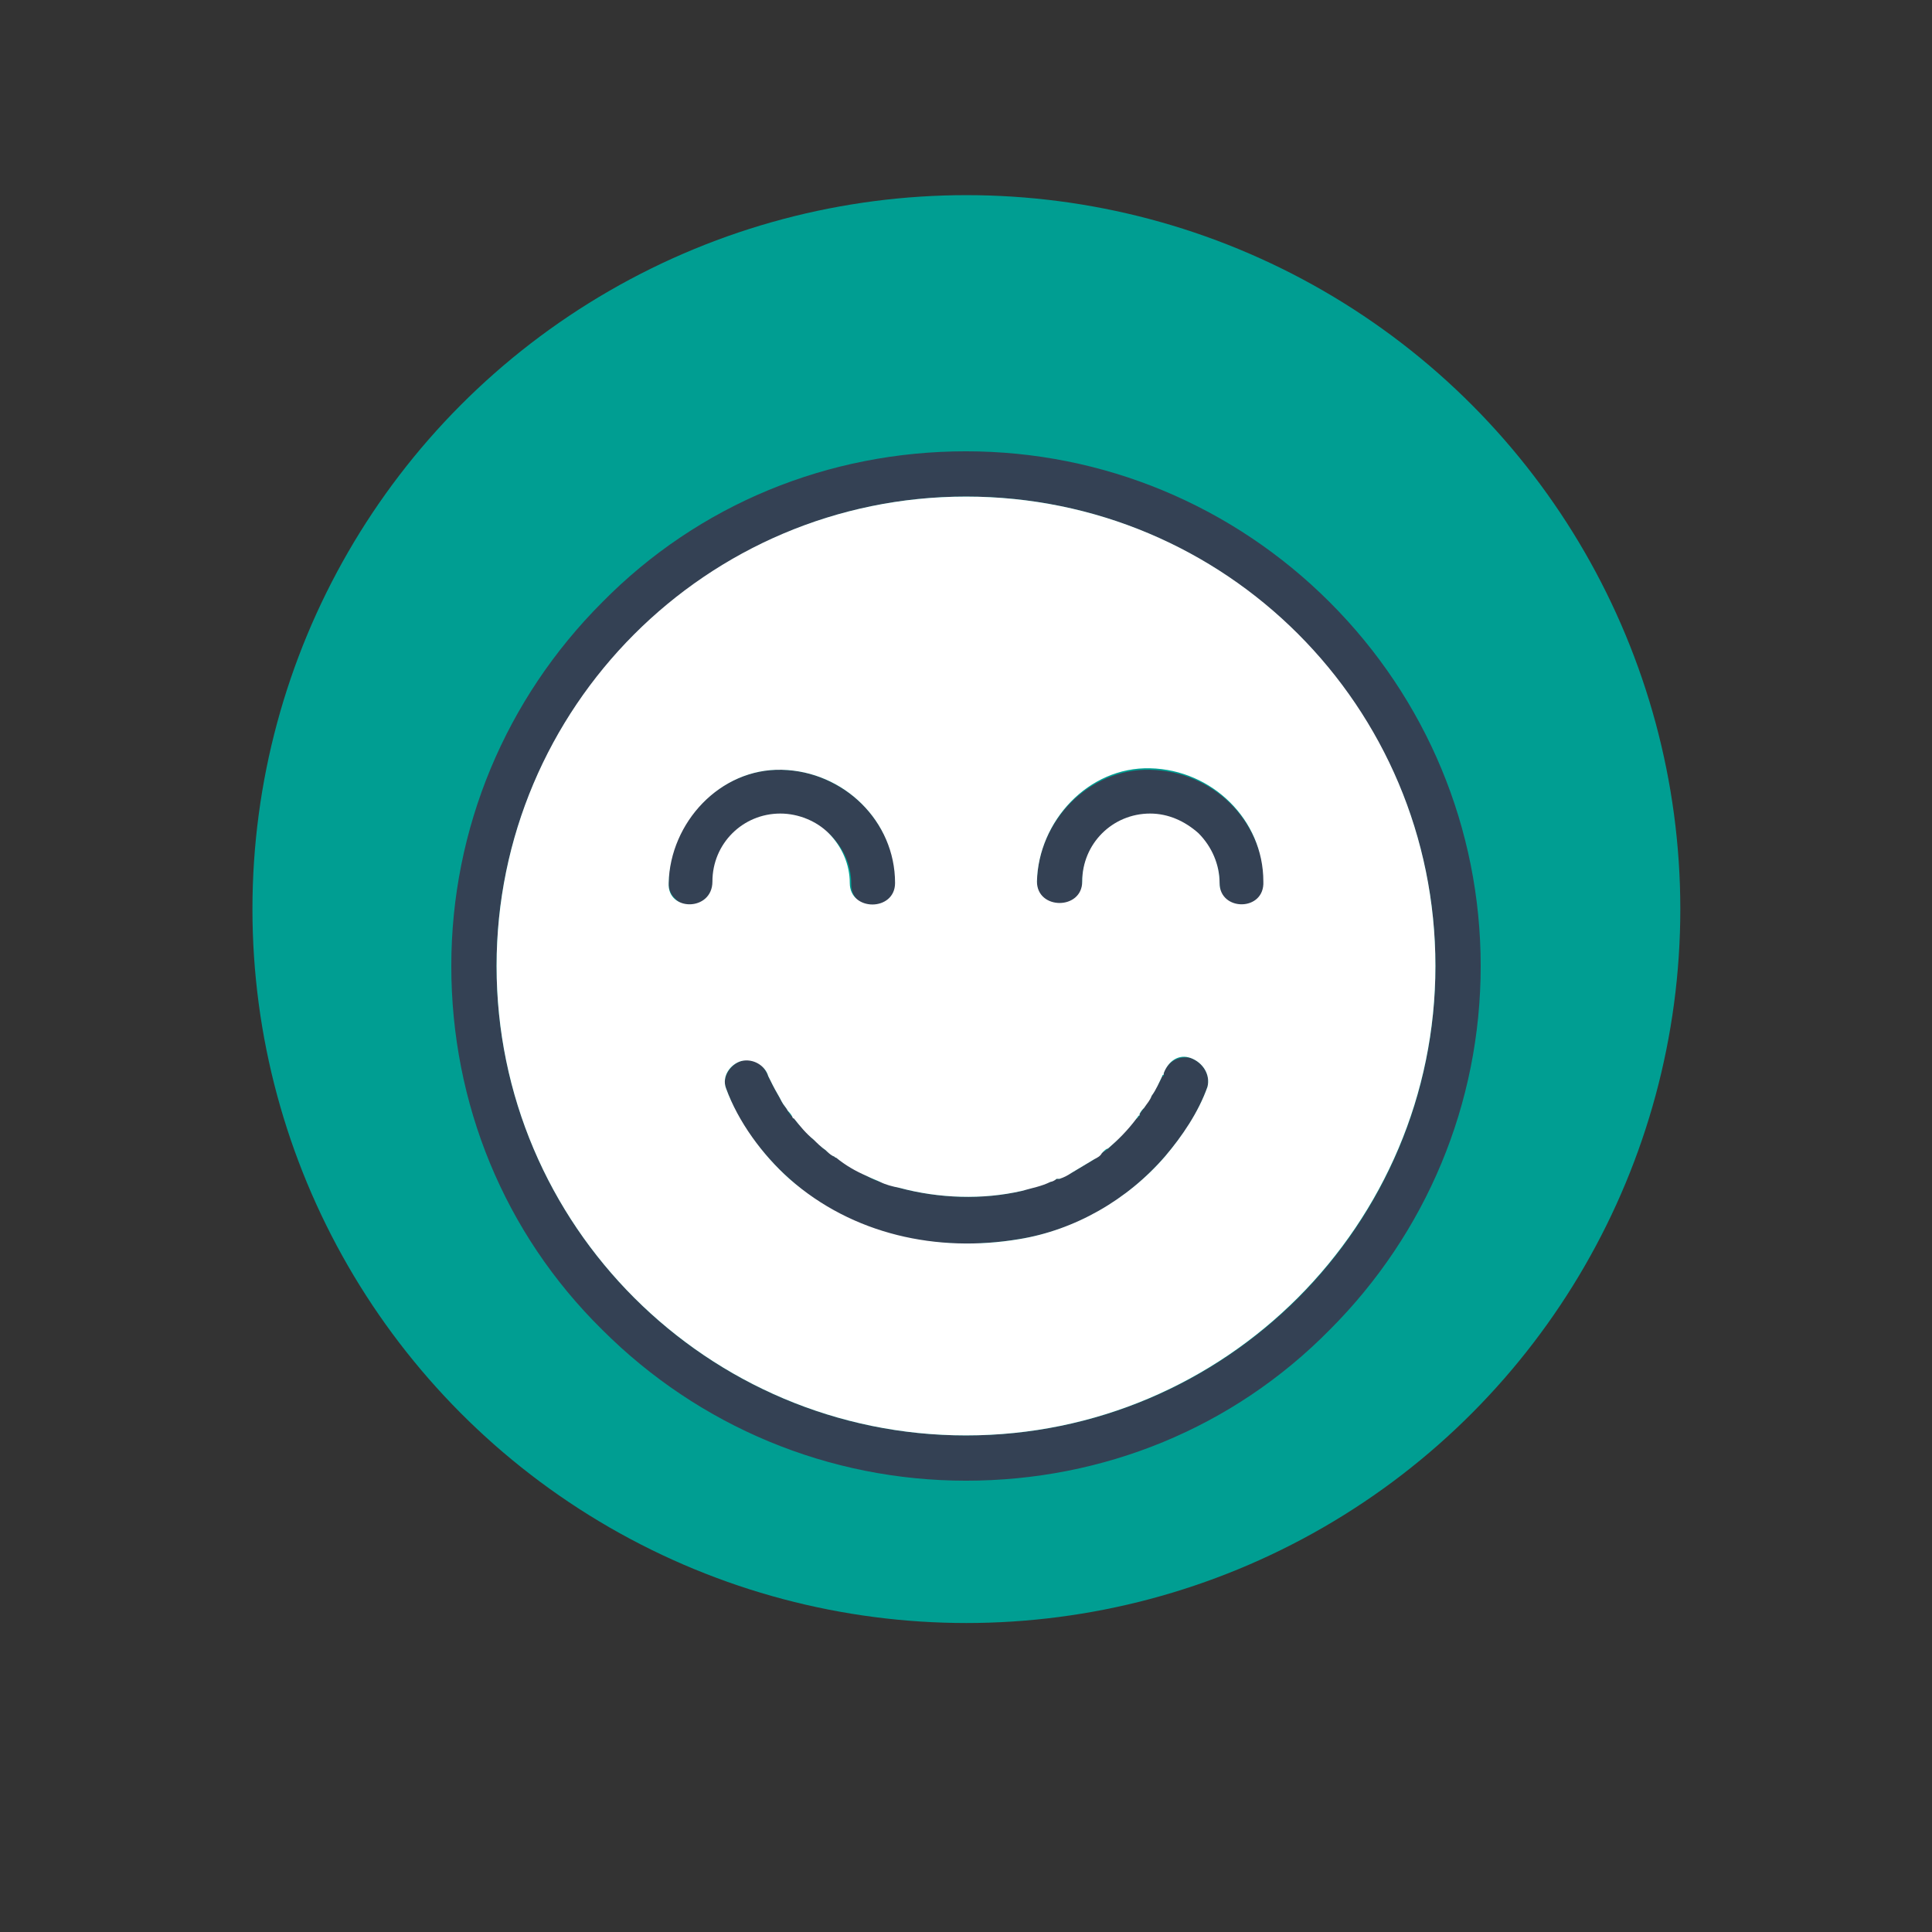
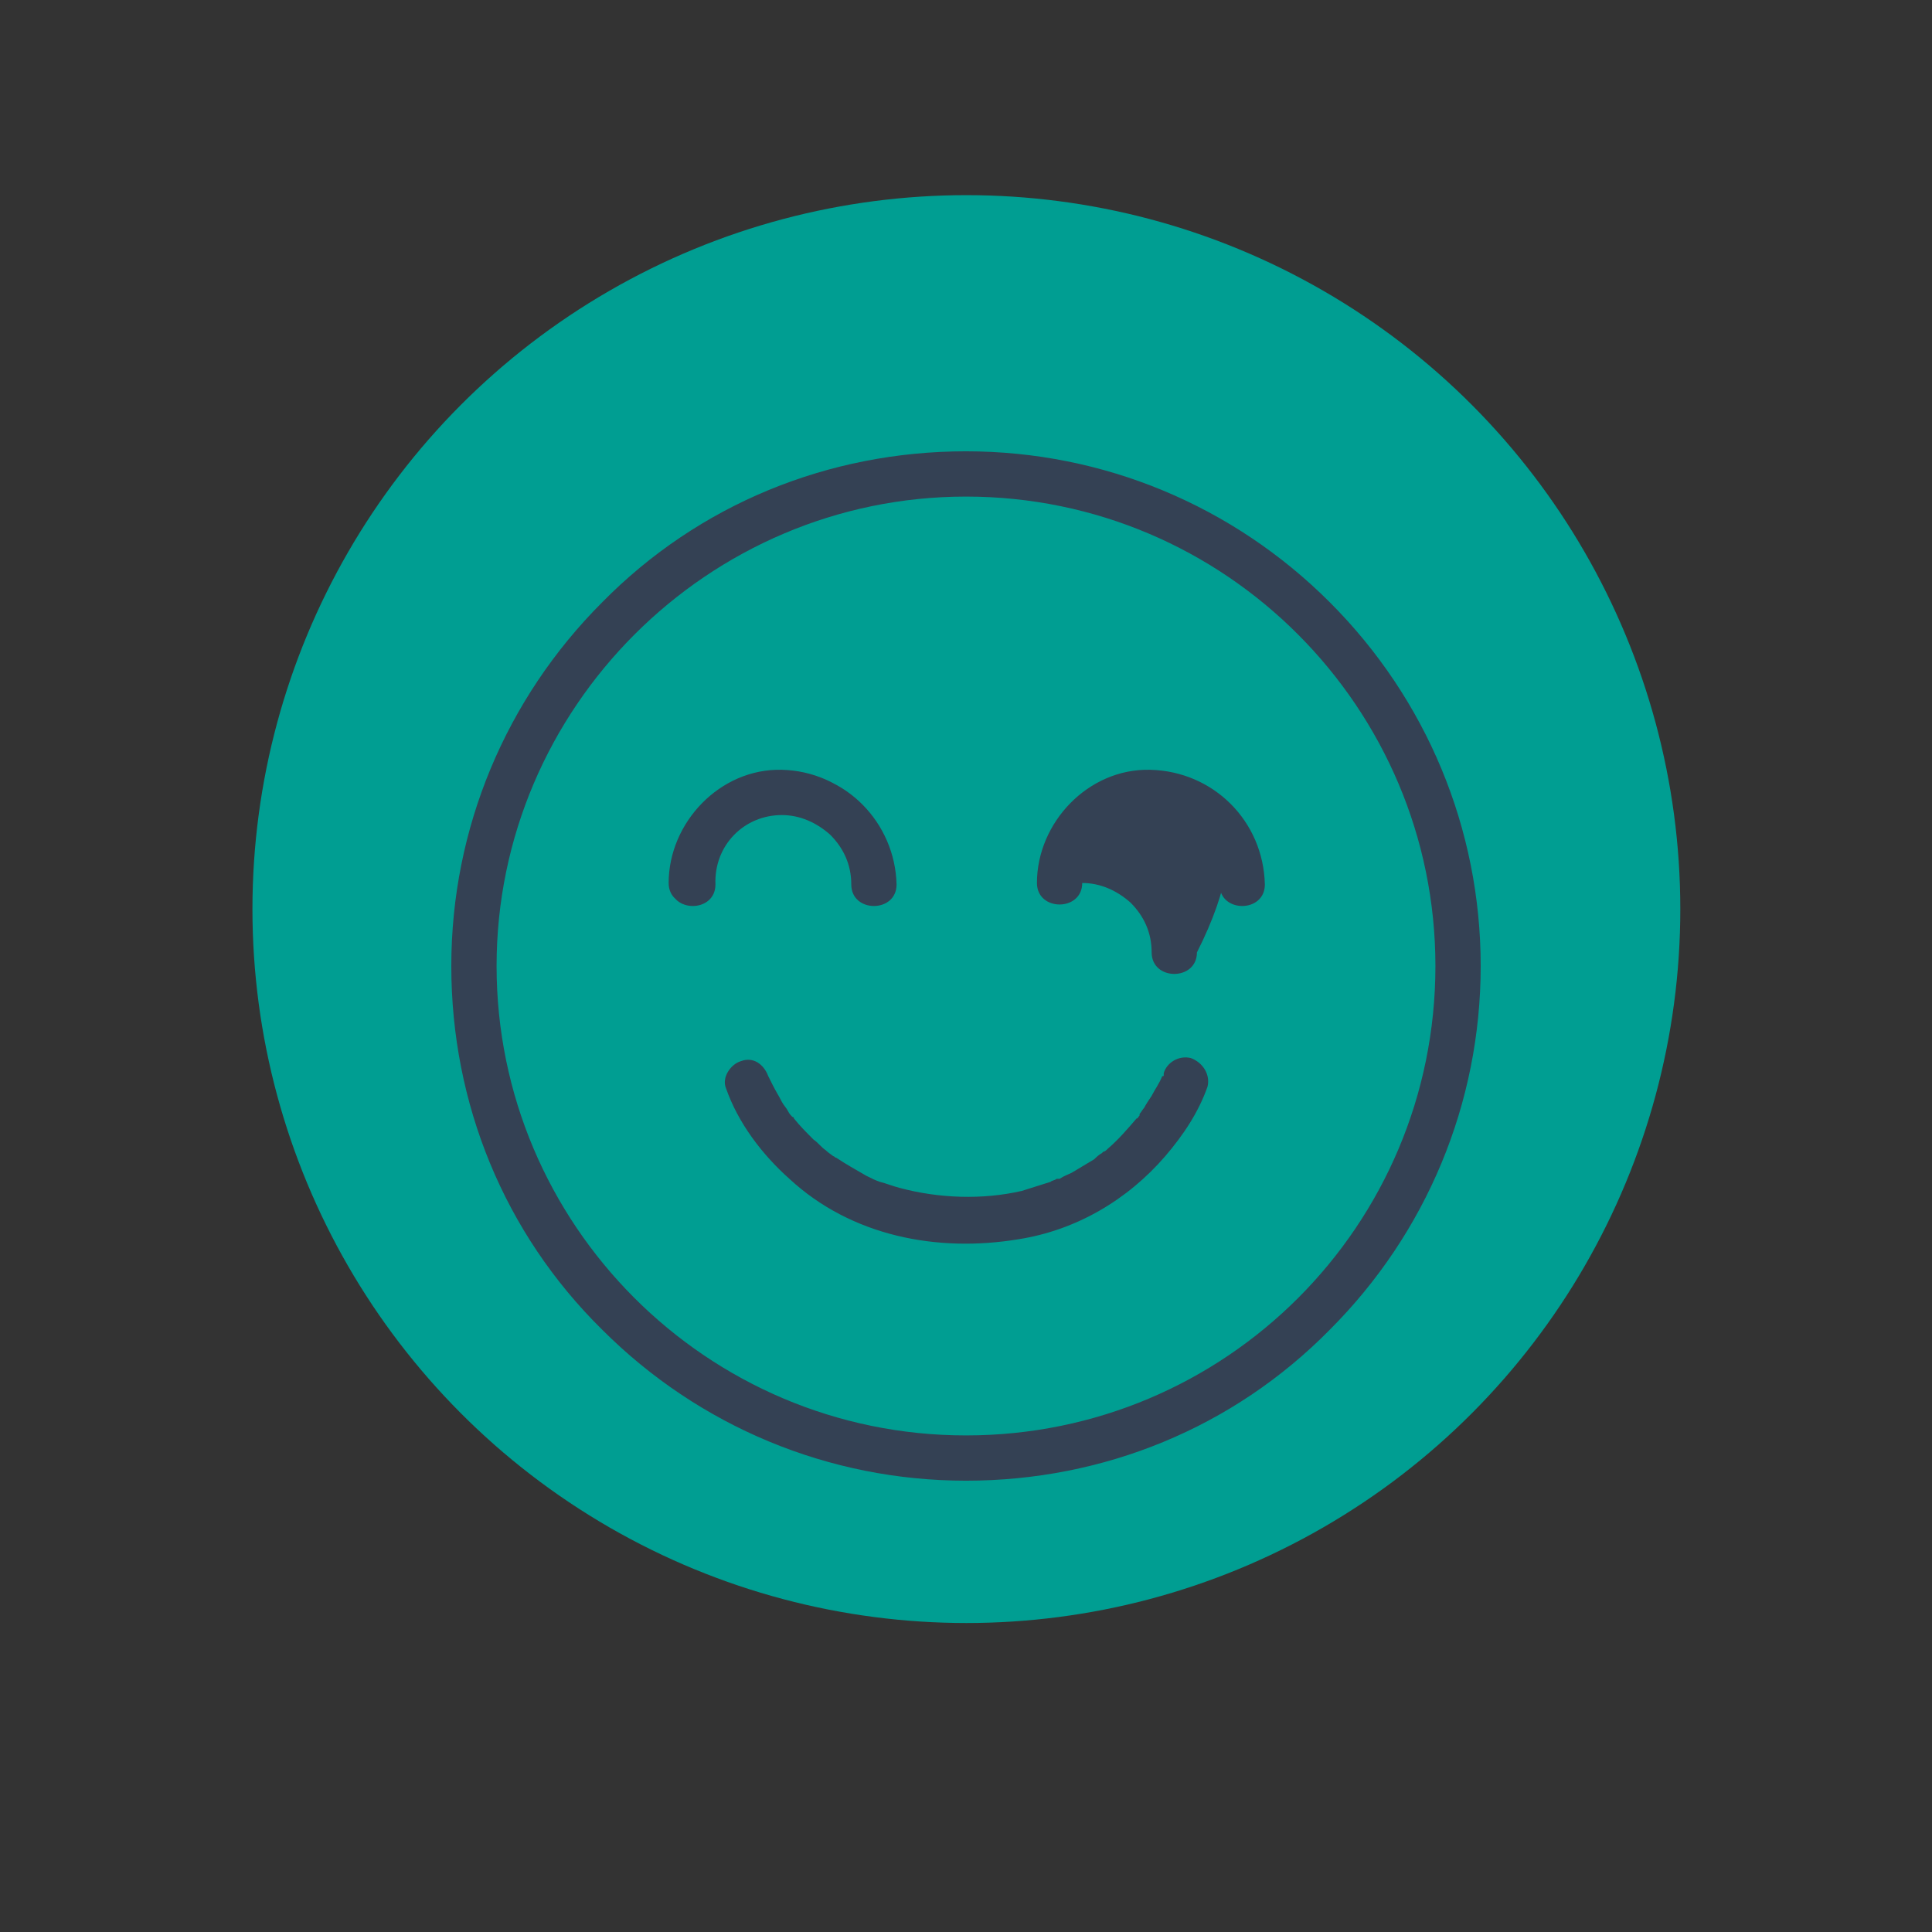
<svg xmlns="http://www.w3.org/2000/svg" version="1.1" id="Livello_1" x="0px" y="0px" viewBox="0 0 128 128" style="enable-background:new 0 0 128 128;" xml:space="preserve">
  <rect x="0" y="0" width="128" height="128" fill="#333333" stroke="none" />
  <style type="text/css">
	.st0{display:none;}
	.st1{display:inline;}
	.st2{fill:#AA89BE;}
	.st3{enable-background:new    ;}
	.st4{fill:#FFFFFF;}
	.st5{fill:#9375B2;}
	.st6{fill:url(#Tracciato_108_00000091726566035638348810000005393507409973814712_);}
	.st7{fill:#009E92;}
	.st8{fill:#344154;}
</style>
  <g id="Check_e_ol" class="st0">
    <g id="Livello_1_00000172439439328256345400000001825633735009330866_" class="st1">
      <circle id="Ellisse_59" class="st2" cx="56.7" cy="60.9" r="53.5" />
    </g>
    <g id="_x31_" class="st1">
      <g class="st3">
        <path class="st4" d="M65.8,95.5H53.2V47l-15,4.7V41.5l26.3-9.4h1.3V95.5z" />
      </g>
    </g>
    <g id="_x32_" class="st1">
      <g class="st3">
        <path class="st4" d="M78.9,90.3H35.5v-8.6L56,59.8c2.8-3.1,4.9-5.8,6.2-8.1c1.3-2.3,2-4.5,2-6.5c0-2.8-0.7-5-2.1-6.6     c-1.4-1.6-3.5-2.4-6.1-2.4c-2.8,0-5.1,1-6.7,2.9c-1.6,2-2.5,4.5-2.5,7.7H34.2c0-3.9,0.9-7.4,2.8-10.6c1.8-3.2,4.4-5.7,7.8-7.5     C48.2,26.9,52,26,56.3,26c6.5,0,11.6,1.6,15.2,4.7s5.4,7.6,5.4,13.3c0,3.1-0.8,6.3-2.4,9.6s-4.4,7-8.4,11.4L51.7,80.1H79     L78.9,90.3L78.9,90.3z" />
      </g>
    </g>
    <g id="_x33_" class="st1">
      <g class="st3">
        <path class="st4" d="M48.3,55H55c3.2,0,5.6-0.8,7.1-2.4c1.5-1.6,2.3-3.7,2.3-6.4c0-2.6-0.8-4.5-2.3-6c-1.5-1.4-3.6-2.1-6.3-2.1     c-2.4,0-4.4,0.7-6.1,2c-1.6,1.3-2.4,3-2.4,5.2H34.7c0-3.3,0.9-6.3,2.7-8.9s4.3-4.7,7.5-6.2S51.6,28,55.5,28     c6.7,0,12,1.6,15.8,4.8C75.1,36,77,40.4,77,46.1c0,2.9-0.9,5.6-2.7,8c-1.8,2.4-4.1,4.3-7,5.6c3.6,1.3,6.2,3.2,8,5.7     C77.1,68,78,71,78,74.5c0,5.6-2.1,10.1-6.2,13.5s-9.5,5.1-16.3,5.1c-6.3,0-11.5-1.7-15.5-5s-6-7.7-6-13.2h12.6     c0,2.4,0.9,4.3,2.7,5.8s4,2.3,6.6,2.3c3,0,5.3-0.8,7-2.4s2.5-3.7,2.5-6.3c0-6.3-3.5-9.5-10.4-9.5h-6.7C48.3,64.8,48.3,55,48.3,55     z" />
      </g>
    </g>
    <g id="_x34_" class="st1">
      <g class="st3">
        <path class="st4" d="M72.7,67.9h7.2V78h-7.2v13.7H60.1V78.1h-26l-0.6-7.9L60,28.4h12.7V67.9z M46.1,67.9h14V45.5L59.3,47     L46.1,67.9z" />
      </g>
    </g>
    <g id="Livello_6" class="st1">
      <g id="Raggruppa_52" transform="translate(0)">
        <ellipse id="Ellisse_5" class="st5" cx="56.7" cy="60.9" rx="37.9" ry="37.9" />
        <g id="Raggruppa_50">
-           <path id="Tracciato_107" class="st5" d="M56.7,114.4c-29.6,0-53.5-24-53.5-53.5s24-53.5,53.5-53.5c9.1,0,18.1,2.3,26,6.8      c1.9,1,2.5,3.4,1.5,5.2c-1,1.9-3.4,2.5-5.2,1.5l0,0C56.9,8.5,29,16.5,16.7,38.6s-4.4,50,17.7,62.3s50,4.4,62.3-17.7      c3.8-6.8,5.8-14.5,5.8-22.3c0-2.1,1.7-3.8,3.8-3.8c2.1,0,3.8,1.7,3.8,3.8C110.2,90.4,86.2,114.3,56.7,114.4z" />
-         </g>
+           </g>
        <linearGradient id="Tracciato_108_00000129163336919031428580000005492236413202662808_" gradientUnits="userSpaceOnUse" x1="-2010.312" y1="-88.382" x2="-2012.774" y2="-87.277" gradientTransform="matrix(17.365 0 0 22.356 35010.199 2035.176)">
          <stop offset="0" style="stop-color:#FFFFFF;stop-opacity:0" />
          <stop offset="0.122" style="stop-color:#E2DEE5;stop-opacity:0.18" />
          <stop offset="0.39" style="stop-color:#AAA0B3;stop-opacity:0.533" />
          <stop offset="0.635" style="stop-color:#81738F;stop-opacity:0.788" />
          <stop offset="0.846" style="stop-color:#685779;stop-opacity:0.945" />
          <stop offset="1" style="stop-color:#604E72" />
        </linearGradient>
-         <path id="Tracciato_108" style="fill:url(#Tracciato_108_00000129163336919031428580000005492236413202662808_);" d="M54,77.8     l16.2,18.4c0,0,33.7-11.5,21.5-51.9L54,77.8z" />
        <g id="Raggruppa_51" transform="translate(14.379 12.192)">
-           <path id="Tracciato_109" class="st4" d="M40.3,66.7L23.2,46.2c-1.5-1.9-1.2-4.6,0.7-6.1c1.8-1.4,4.4-1.2,5.9,0.5l11.3,13.6      l33.2-29.7c1.8-1.6,4.5-1.4,6.1,0.3c1.6,1.8,1.4,4.5-0.3,6.1L40.3,66.7z" />
-         </g>
+           </g>
      </g>
    </g>
  </g>
  <g>
    <g>
      <g id="Raggruppa_1279" transform="translate(-310 -2989.37)">
        <g id="Raggruppa_493" transform="translate(-561.375 84.299)">
          <ellipse id="Ellisse_76" class="st7" cx="935.4" cy="2965.3" rx="47.3" ry="47.3" />
        </g>
      </g>
    </g>
  </g>
  <g>
-     <path class="st8" d="M76.2,51c-4.1-0.1-7.5,3.5-7.5,7.5c0,1.9,3,1.9,3,0c0-2.5,2-4.5,4.5-4.5c1.2,0,2.3,0.5,3.2,1.3   c0.9,0.9,1.4,2,1.4,3.3c0,1.9,3,1.9,3,0C83.7,54.4,80.4,51.1,76.2,51z M51.8,51c-4.1-0.1-7.5,3.5-7.5,7.5c0,1.9,3,1.9,3,0   c0-2.5,2-4.5,4.5-4.5c1.2,0,2.3,0.5,3.2,1.3c0.9,0.9,1.4,2,1.4,3.3c0,1.9,3,1.9,3,0C59.2,54.4,55.9,51.1,51.8,51z M78.9,70.1   c-0.8-0.2-1.6,0.3-1.8,1c0,0,0,0,0,0.1s0,0.1-0.1,0.1c-0.2,0.5-0.5,0.9-0.7,1.3c-0.2,0.3-0.4,0.6-0.5,0.8c-0.1,0.1-0.2,0.3-0.3,0.4   c0,0,0,0,0,0.1c-0.1,0.1-0.1,0.2-0.2,0.2c-0.6,0.7-1.2,1.4-1.9,2c-0.1,0.1-0.2,0.2-0.3,0.2L73,76.4c-0.2,0.1-0.4,0.3-0.5,0.4   c-0.5,0.3-1,0.6-1.5,0.9c-0.2,0.1-0.5,0.2-0.8,0.4h-0.1H70c-0.1,0.1-0.3,0.1-0.4,0.2c-0.6,0.2-1.3,0.4-1.9,0.6   c-2.6,0.6-5.5,0.5-8.1-0.2c-0.4-0.1-0.9-0.3-1.3-0.4c-0.3-0.1-0.5-0.2-0.9-0.4c-0.7-0.4-1.4-0.8-2-1.2c-0.1,0-0.1-0.1-0.2-0.1l0,0   c-0.1-0.1-0.3-0.2-0.5-0.4c-0.3-0.2-0.5-0.5-0.8-0.7c-0.5-0.5-0.9-0.9-1.3-1.4c0,0,0-0.1-0.1-0.1c-0.1-0.1-0.2-0.2-0.3-0.4   c-0.1-0.2-0.3-0.4-0.4-0.6c-0.2-0.4-0.4-0.7-0.6-1.1c-0.1-0.2-0.2-0.4-0.3-0.6l0,0l0,0c-0.3-0.8-1-1.3-1.8-1   c-0.7,0.2-1.3,1.1-1,1.8c0.8,2.3,2.4,4.4,4.2,6c4.1,3.8,9.8,4.9,15.2,4c3.8-0.6,7.2-2.6,9.7-5.5c1.2-1.4,2.2-2.9,2.8-4.6   C80.2,71.2,79.7,70.4,78.9,70.1z M76.2,51c-4.1-0.1-7.5,3.5-7.5,7.5c0,1.9,3,1.9,3,0c0-2.5,2-4.5,4.5-4.5c1.2,0,2.3,0.5,3.2,1.3   c0.9,0.9,1.4,2,1.4,3.3c0,1.9,3,1.9,3,0C83.7,54.4,80.4,51.1,76.2,51z M78.9,70.1c-0.8-0.2-1.6,0.3-1.8,1c0,0,0,0,0,0.1   s0,0.1-0.1,0.1c-0.2,0.5-0.5,0.9-0.7,1.3c-0.2,0.3-0.4,0.6-0.5,0.8c-0.1,0.1-0.2,0.3-0.3,0.4c0,0,0,0,0,0.1   c-0.1,0.1-0.1,0.2-0.2,0.2c-0.6,0.7-1.2,1.4-1.9,2c-0.1,0.1-0.2,0.2-0.3,0.2L73,76.4c-0.2,0.1-0.4,0.3-0.5,0.4   c-0.5,0.3-1,0.6-1.5,0.9c-0.2,0.1-0.5,0.2-0.8,0.4h-0.1H70c-0.1,0.1-0.3,0.1-0.4,0.2c-0.6,0.2-1.3,0.4-1.9,0.6   c-2.6,0.6-5.5,0.5-8.1-0.2c-0.4-0.1-0.9-0.3-1.3-0.4c-0.3-0.1-0.5-0.2-0.9-0.4c-0.7-0.4-1.4-0.8-2-1.2c-0.1,0-0.1-0.1-0.2-0.1l0,0   c-0.1-0.1-0.3-0.2-0.5-0.4c-0.3-0.2-0.5-0.5-0.8-0.7c-0.5-0.5-0.9-0.9-1.3-1.4c0,0,0-0.1-0.1-0.1c-0.1-0.1-0.2-0.2-0.3-0.4   c-0.1-0.2-0.3-0.4-0.4-0.6c-0.2-0.4-0.4-0.7-0.6-1.1c-0.1-0.2-0.2-0.4-0.3-0.6l0,0l0,0c-0.3-0.8-1-1.3-1.8-1   c-0.7,0.2-1.3,1.1-1,1.8c0.8,2.3,2.4,4.4,4.2,6c4.1,3.8,9.8,4.9,15.2,4c3.8-0.6,7.2-2.6,9.7-5.5c1.2-1.4,2.2-2.9,2.8-4.6   C80.2,71.2,79.7,70.4,78.9,70.1z M51.8,51c-4.1-0.1-7.5,3.5-7.5,7.5c0,1.9,3,1.9,3,0c0-2.5,2-4.5,4.5-4.5c1.2,0,2.3,0.5,3.2,1.3   c0.9,0.9,1.4,2,1.4,3.3c0,1.9,3,1.9,3,0C59.2,54.4,55.9,51.1,51.8,51z M51.8,51c-4.1-0.1-7.5,3.5-7.5,7.5c0,1.9,3,1.9,3,0   c0-2.5,2-4.5,4.5-4.5c1.2,0,2.3,0.5,3.2,1.3c0.9,0.9,1.4,2,1.4,3.3c0,1.9,3,1.9,3,0C59.2,54.4,55.9,51.1,51.8,51z M78.9,70.1   c-0.8-0.2-1.6,0.3-1.8,1c0,0,0,0,0,0.1s0,0.1-0.1,0.1c-0.2,0.5-0.5,0.9-0.7,1.3c-0.2,0.3-0.4,0.6-0.5,0.8c-0.1,0.1-0.2,0.3-0.3,0.4   c0,0,0,0,0,0.1c-0.1,0.1-0.1,0.2-0.2,0.2c-0.6,0.7-1.2,1.4-1.9,2c-0.1,0.1-0.2,0.2-0.3,0.2L73,76.4c-0.2,0.1-0.4,0.3-0.5,0.4   c-0.5,0.3-1,0.6-1.5,0.9c-0.2,0.1-0.5,0.2-0.8,0.4h-0.1H70c-0.1,0.1-0.3,0.1-0.4,0.2c-0.6,0.2-1.3,0.4-1.9,0.6   c-2.6,0.6-5.5,0.5-8.1-0.2c-0.4-0.1-0.9-0.3-1.3-0.4c-0.3-0.1-0.5-0.2-0.9-0.4c-0.7-0.4-1.4-0.8-2-1.2c-0.1,0-0.1-0.1-0.2-0.1l0,0   c-0.1-0.1-0.3-0.2-0.5-0.4c-0.3-0.2-0.5-0.5-0.8-0.7c-0.5-0.5-0.9-0.9-1.3-1.4c0,0,0-0.1-0.1-0.1c-0.1-0.1-0.2-0.2-0.3-0.4   c-0.1-0.2-0.3-0.4-0.4-0.6c-0.2-0.4-0.4-0.7-0.6-1.1c-0.1-0.2-0.2-0.4-0.3-0.6l0,0l0,0c-0.3-0.8-1-1.3-1.8-1   c-0.7,0.2-1.3,1.1-1,1.8c0.8,2.3,2.4,4.4,4.2,6c4.1,3.8,9.8,4.9,15.2,4c3.8-0.6,7.2-2.6,9.7-5.5c1.2-1.4,2.2-2.9,2.8-4.6   C80.2,71.2,79.7,70.4,78.9,70.1z M76.2,51c-4.1-0.1-7.5,3.5-7.5,7.5c0,1.9,3,1.9,3,0c0-2.5,2-4.5,4.5-4.5c1.2,0,2.3,0.5,3.2,1.3   c0.9,0.9,1.4,2,1.4,3.3c0,1.9,3,1.9,3,0C83.7,54.4,80.4,51.1,76.2,51z M76.2,51c-4.1-0.1-7.5,3.5-7.5,7.5c0,1.9,3,1.9,3,0   c0-2.5,2-4.5,4.5-4.5c1.2,0,2.3,0.5,3.2,1.3c0.9,0.9,1.4,2,1.4,3.3c0,1.9,3,1.9,3,0C83.7,54.4,80.4,51.1,76.2,51z M78.9,70.1   c-0.8-0.2-1.6,0.3-1.8,1c0,0,0,0,0,0.1s0,0.1-0.1,0.1c-0.2,0.5-0.5,0.9-0.7,1.3c-0.2,0.3-0.4,0.6-0.5,0.8c-0.1,0.1-0.2,0.3-0.3,0.4   c0,0,0,0,0,0.1c-0.1,0.1-0.1,0.2-0.2,0.2c-0.6,0.7-1.2,1.4-1.9,2c-0.1,0.1-0.2,0.2-0.3,0.2L73,76.4c-0.2,0.1-0.4,0.3-0.5,0.4   c-0.5,0.3-1,0.6-1.5,0.9c-0.2,0.1-0.5,0.2-0.8,0.4h-0.1H70c-0.1,0.1-0.3,0.1-0.4,0.2c-0.6,0.2-1.3,0.4-1.9,0.6   c-2.6,0.6-5.5,0.5-8.1-0.2c-0.4-0.1-0.9-0.3-1.3-0.4c-0.3-0.1-0.5-0.2-0.9-0.4c-0.7-0.4-1.4-0.8-2-1.2c-0.1,0-0.1-0.1-0.2-0.1l0,0   c-0.1-0.1-0.3-0.2-0.5-0.4c-0.3-0.2-0.5-0.5-0.8-0.7c-0.5-0.5-0.9-0.9-1.3-1.4c0,0,0-0.1-0.1-0.1c-0.1-0.1-0.2-0.2-0.3-0.4   c-0.1-0.2-0.3-0.4-0.4-0.6c-0.2-0.4-0.4-0.7-0.6-1.1c-0.1-0.2-0.2-0.4-0.3-0.6l0,0l0,0c-0.3-0.8-1-1.3-1.8-1   c-0.7,0.2-1.3,1.1-1,1.8c0.8,2.3,2.4,4.4,4.2,6c4.1,3.8,9.8,4.9,15.2,4c3.8-0.6,7.2-2.6,9.7-5.5c1.2-1.4,2.2-2.9,2.8-4.6   C80.2,71.2,79.7,70.4,78.9,70.1z M51.8,54c1.2,0,2.3,0.5,3.2,1.3c0.9,0.9,1.4,2,1.4,3.3c0,1.9,3,1.9,3,0c-0.1-4.1-3.4-7.5-7.5-7.5   c-4.1-0.1-7.5,3.5-7.5,7.5c0,1.9,3,1.9,3,0C47.3,56,49.3,54,51.8,54z M88.1,39.9c-6.4-6.4-15-10-24.1-10s-17.7,3.5-24.1,10   c-6.4,6.4-10,15-10,24.1s3.5,17.7,10,24.1c6.4,6.4,15,10,24.1,10s17.7-3.5,24.1-10c6.4-6.4,10-15,10-24.1S94.5,46.3,88.1,39.9z    M64,95.1c-17.2,0-31.1-14-31.1-31.1s14-31.1,31.1-31.1c17.2,0,31.1,14,31.1,31.1C95.1,81.2,81.2,95.1,64,95.1z M76.2,51   c-4.1-0.1-7.5,3.5-7.5,7.5c0,1.9,3,1.9,3,0c0-2.5,2-4.5,4.5-4.5c1.2,0,2.3,0.5,3.2,1.3c0.9,0.9,1.4,2,1.4,3.3c0,1.9,3,1.9,3,0   C83.7,54.4,80.4,51.1,76.2,51z M78.9,70.1c-0.8-0.2-1.6,0.3-1.8,1c0,0,0,0,0,0.1s0,0.1-0.1,0.1c-0.2,0.5-0.5,0.9-0.7,1.3   c-0.2,0.3-0.4,0.6-0.5,0.8c-0.1,0.1-0.2,0.3-0.3,0.4c0,0,0,0,0,0.1c-0.1,0.1-0.1,0.2-0.2,0.2c-0.6,0.7-1.2,1.4-1.9,2   c-0.1,0.1-0.2,0.2-0.3,0.2L73,76.4c-0.2,0.1-0.4,0.3-0.5,0.4c-0.5,0.3-1,0.6-1.5,0.9c-0.2,0.1-0.5,0.2-0.8,0.4h-0.1H70   c-0.1,0.1-0.3,0.1-0.4,0.2c-0.6,0.2-1.3,0.4-1.9,0.6c-2.6,0.6-5.5,0.5-8.1-0.2c-0.4-0.1-0.9-0.3-1.3-0.4c-0.3-0.1-0.5-0.2-0.9-0.4   c-0.7-0.4-1.4-0.8-2-1.2c-0.1,0-0.1-0.1-0.2-0.1l0,0c-0.1-0.1-0.3-0.2-0.5-0.4c-0.3-0.2-0.5-0.5-0.8-0.7c-0.5-0.5-0.9-0.9-1.3-1.4   c0,0,0-0.1-0.1-0.1c-0.1-0.1-0.2-0.2-0.3-0.4c-0.1-0.2-0.3-0.4-0.4-0.6c-0.2-0.4-0.4-0.7-0.6-1.1c-0.1-0.2-0.2-0.4-0.3-0.6l0,0l0,0   c-0.3-0.8-1-1.3-1.8-1c-0.7,0.2-1.3,1.1-1,1.8c0.8,2.3,2.4,4.4,4.2,6c4.1,3.8,9.8,4.9,15.2,4c3.8-0.6,7.2-2.6,9.7-5.5   c1.2-1.4,2.2-2.9,2.8-4.6C80.2,71.2,79.7,70.4,78.9,70.1z M51.8,54c1.2,0,2.3,0.5,3.2,1.3c0.9,0.9,1.4,2,1.4,3.3c0,1.9,3,1.9,3,0   c-0.1-4.1-3.4-7.5-7.5-7.5c-4.1-0.1-7.5,3.5-7.5,7.5c0,1.9,3,1.9,3,0C47.3,56,49.3,54,51.8,54z M51.8,51c-4.1-0.1-7.5,3.5-7.5,7.5   c0,1.9,3,1.9,3,0c0-2.5,2-4.5,4.5-4.5c1.2,0,2.3,0.5,3.2,1.3c0.9,0.9,1.4,2,1.4,3.3c0,1.9,3,1.9,3,0C59.2,54.4,55.9,51.1,51.8,51z    M78.9,70.1c-0.8-0.2-1.6,0.3-1.8,1c0,0,0,0,0,0.1s0,0.1-0.1,0.1c-0.2,0.5-0.5,0.9-0.7,1.3c-0.2,0.3-0.4,0.6-0.5,0.8   c-0.1,0.1-0.2,0.3-0.3,0.4c0,0,0,0,0,0.1c-0.1,0.1-0.1,0.2-0.2,0.2c-0.6,0.7-1.2,1.4-1.9,2c-0.1,0.1-0.2,0.2-0.3,0.2L73,76.4   c-0.2,0.1-0.4,0.3-0.5,0.4c-0.5,0.3-1,0.6-1.5,0.9c-0.2,0.1-0.5,0.2-0.8,0.4h-0.1H70c-0.1,0.1-0.3,0.1-0.4,0.2   c-0.6,0.2-1.3,0.4-1.9,0.6c-2.6,0.6-5.5,0.5-8.1-0.2c-0.4-0.1-0.9-0.3-1.3-0.4c-0.3-0.1-0.5-0.2-0.9-0.4c-0.7-0.4-1.4-0.8-2-1.2   c-0.1,0-0.1-0.1-0.2-0.1l0,0c-0.1-0.1-0.3-0.2-0.5-0.4c-0.3-0.2-0.5-0.5-0.8-0.7c-0.5-0.5-0.9-0.9-1.3-1.4c0,0,0-0.1-0.1-0.1   c-0.1-0.1-0.2-0.2-0.3-0.4c-0.1-0.2-0.3-0.4-0.4-0.6c-0.2-0.4-0.4-0.7-0.6-1.1c-0.1-0.2-0.2-0.4-0.3-0.6l0,0l0,0   c-0.3-0.8-1-1.3-1.8-1c-0.7,0.2-1.3,1.1-1,1.8c0.8,2.3,2.4,4.4,4.2,6c4.1,3.8,9.8,4.9,15.2,4c3.8-0.6,7.2-2.6,9.7-5.5   c1.2-1.4,2.2-2.9,2.8-4.6C80.2,71.2,79.7,70.4,78.9,70.1z M76.2,51c-4.1-0.1-7.5,3.5-7.5,7.5c0,1.9,3,1.9,3,0c0-2.5,2-4.5,4.5-4.5   c1.2,0,2.3,0.5,3.2,1.3c0.9,0.9,1.4,2,1.4,3.3c0,1.9,3,1.9,3,0C83.7,54.4,80.4,51.1,76.2,51z M76.2,51c-4.1-0.1-7.5,3.5-7.5,7.5   c0,1.9,3,1.9,3,0c0-2.5,2-4.5,4.5-4.5c1.2,0,2.3,0.5,3.2,1.3c0.9,0.9,1.4,2,1.4,3.3c0,1.9,3,1.9,3,0C83.7,54.4,80.4,51.1,76.2,51z    M78.9,70.1c-0.8-0.2-1.6,0.3-1.8,1c0,0,0,0,0,0.1s0,0.1-0.1,0.1c-0.2,0.5-0.5,0.9-0.7,1.3c-0.2,0.3-0.4,0.6-0.5,0.8   c-0.1,0.1-0.2,0.3-0.3,0.4c0,0,0,0,0,0.1c-0.1,0.1-0.1,0.2-0.2,0.2c-0.6,0.7-1.2,1.4-1.9,2c-0.1,0.1-0.2,0.2-0.3,0.2L73,76.4   c-0.2,0.1-0.4,0.3-0.5,0.4c-0.5,0.3-1,0.6-1.5,0.9c-0.2,0.1-0.5,0.2-0.8,0.4h-0.1H70c-0.1,0.1-0.3,0.1-0.4,0.2   c-0.6,0.2-1.3,0.4-1.9,0.6c-2.6,0.6-5.5,0.5-8.1-0.2c-0.4-0.1-0.9-0.3-1.3-0.4c-0.3-0.1-0.5-0.2-0.9-0.4c-0.7-0.4-1.4-0.8-2-1.2   c-0.1,0-0.1-0.1-0.2-0.1l0,0c-0.1-0.1-0.3-0.2-0.5-0.4c-0.3-0.2-0.5-0.5-0.8-0.7c-0.5-0.5-0.9-0.9-1.3-1.4c0,0,0-0.1-0.1-0.1   c-0.1-0.1-0.2-0.2-0.3-0.4c-0.1-0.2-0.3-0.4-0.4-0.6c-0.2-0.4-0.4-0.7-0.6-1.1c-0.1-0.2-0.2-0.4-0.3-0.6l0,0l0,0   c-0.3-0.8-1-1.3-1.8-1c-0.7,0.2-1.3,1.1-1,1.8c0.8,2.3,2.4,4.4,4.2,6c4.1,3.8,9.8,4.9,15.2,4c3.8-0.6,7.2-2.6,9.7-5.5   c1.2-1.4,2.2-2.9,2.8-4.6C80.2,71.2,79.7,70.4,78.9,70.1z M51.8,51c-4.1-0.1-7.5,3.5-7.5,7.5c0,1.9,3,1.9,3,0c0-2.5,2-4.5,4.5-4.5   c1.2,0,2.3,0.5,3.2,1.3c0.9,0.9,1.4,2,1.4,3.3c0,1.9,3,1.9,3,0C59.2,54.4,55.9,51.1,51.8,51z" />
-     <path class="st4" d="M64,32.9c-17.2,0-31.1,14-31.1,31.1c0,17.2,14,31.1,31.1,31.1c17.2,0,31.1-14,31.1-31.1   C95.1,46.8,81.2,32.9,64,32.9z M44.3,58.5c0.1-4,3.4-7.6,7.5-7.5s7.5,3.4,7.5,7.5c0,1.9-3,1.9-3,0c0-1.2-0.5-2.4-1.4-3.3   c-0.8-0.8-2-1.3-3.2-1.3c-2.5,0-4.5,2-4.5,4.5C47.2,60.4,44.2,60.4,44.3,58.5z M80,72c-0.6,1.7-1.7,3.3-2.8,4.6   c-2.5,2.9-6,4.9-9.7,5.5c-5.4,0.9-11-0.3-15.2-4c-1.8-1.6-3.4-3.8-4.2-6c-0.3-0.8,0.3-1.6,1-1.8c0.8-0.2,1.6,0.3,1.8,1l0,0l0,0   c0.1,0.2,0.2,0.4,0.3,0.6c0.2,0.4,0.4,0.7,0.6,1.1c0.1,0.2,0.3,0.4,0.4,0.6c0.1,0.1,0.2,0.2,0.3,0.4c0,0,0,0.1,0.1,0.1   c0.4,0.5,0.8,1,1.3,1.4c0.2,0.2,0.5,0.5,0.8,0.7c0.1,0.1,0.3,0.3,0.5,0.4l0,0c0.1,0,0.1,0.1,0.2,0.1c0.6,0.5,1.3,0.9,2,1.2   c0.4,0.2,0.7,0.3,0.9,0.4c0.4,0.2,0.8,0.3,1.3,0.4c2.6,0.7,5.5,0.8,8.1,0.2c0.7-0.2,1.3-0.3,1.9-0.6c0.1,0,0.3-0.1,0.4-0.2h0.1   c0,0,0,0,0.1,0c0.3-0.1,0.5-0.2,0.8-0.4c0.5-0.3,1-0.6,1.5-0.9c0.2-0.1,0.4-0.2,0.5-0.4l0.1-0.1c0.1-0.1,0.2-0.2,0.3-0.2   c0.7-0.6,1.3-1.2,1.9-2c0.1-0.1,0.1-0.2,0.2-0.2v-0.1c0.1-0.2,0.2-0.3,0.3-0.4c0.2-0.3,0.4-0.5,0.5-0.8c0.3-0.4,0.5-0.9,0.7-1.3   c0,0,0-0.1,0.1-0.1c0,0,0,0,0-0.1c0.3-0.8,1-1.3,1.8-1C79.7,70.4,80.2,71.2,80,72z M80.8,58.5c0-1.2-0.5-2.4-1.4-3.3   c-0.9-0.8-2-1.3-3.2-1.3c-2.5,0-4.5,2-4.5,4.5c0,1.9-3,1.9-3,0c0.1-4,3.4-7.6,7.5-7.5s7.5,3.4,7.5,7.5   C83.8,60.4,80.8,60.4,80.8,58.5z" />
+     <path class="st8" d="M76.2,51c-4.1-0.1-7.5,3.5-7.5,7.5c0,1.9,3,1.9,3,0c0-2.5,2-4.5,4.5-4.5c1.2,0,2.3,0.5,3.2,1.3   c0.9,0.9,1.4,2,1.4,3.3c0,1.9,3,1.9,3,0C83.7,54.4,80.4,51.1,76.2,51z M51.8,51c-4.1-0.1-7.5,3.5-7.5,7.5c0,1.9,3,1.9,3,0   c0-2.5,2-4.5,4.5-4.5c1.2,0,2.3,0.5,3.2,1.3c0.9,0.9,1.4,2,1.4,3.3c0,1.9,3,1.9,3,0C59.2,54.4,55.9,51.1,51.8,51z M78.9,70.1   c-0.8-0.2-1.6,0.3-1.8,1c0,0,0,0,0,0.1s0,0.1-0.1,0.1c-0.2,0.5-0.5,0.9-0.7,1.3c-0.2,0.3-0.4,0.6-0.5,0.8c-0.1,0.1-0.2,0.3-0.3,0.4   c0,0,0,0,0,0.1c-0.1,0.1-0.1,0.2-0.2,0.2c-0.6,0.7-1.2,1.4-1.9,2c-0.1,0.1-0.2,0.2-0.3,0.2L73,76.4c-0.2,0.1-0.4,0.3-0.5,0.4   c-0.5,0.3-1,0.6-1.5,0.9c-0.2,0.1-0.5,0.2-0.8,0.4h-0.1H70c-0.1,0.1-0.3,0.1-0.4,0.2c-0.6,0.2-1.3,0.4-1.9,0.6   c-2.6,0.6-5.5,0.5-8.1-0.2c-0.4-0.1-0.9-0.3-1.3-0.4c-0.3-0.1-0.5-0.2-0.9-0.4c-0.7-0.4-1.4-0.8-2-1.2c-0.1,0-0.1-0.1-0.2-0.1l0,0   c-0.1-0.1-0.3-0.2-0.5-0.4c-0.3-0.2-0.5-0.5-0.8-0.7c-0.5-0.5-0.9-0.9-1.3-1.4c0,0,0-0.1-0.1-0.1c-0.1-0.1-0.2-0.2-0.3-0.4   c-0.1-0.2-0.3-0.4-0.4-0.6c-0.2-0.4-0.4-0.7-0.6-1.1c-0.1-0.2-0.2-0.4-0.3-0.6l0,0l0,0c-0.3-0.8-1-1.3-1.8-1   c-0.7,0.2-1.3,1.1-1,1.8c0.8,2.3,2.4,4.4,4.2,6c4.1,3.8,9.8,4.9,15.2,4c3.8-0.6,7.2-2.6,9.7-5.5c1.2-1.4,2.2-2.9,2.8-4.6   C80.2,71.2,79.7,70.4,78.9,70.1z M76.2,51c-4.1-0.1-7.5,3.5-7.5,7.5c0,1.9,3,1.9,3,0c0-2.5,2-4.5,4.5-4.5c1.2,0,2.3,0.5,3.2,1.3   c0.9,0.9,1.4,2,1.4,3.3c0,1.9,3,1.9,3,0C83.7,54.4,80.4,51.1,76.2,51z M78.9,70.1c-0.8-0.2-1.6,0.3-1.8,1c0,0,0,0,0,0.1   s0,0.1-0.1,0.1c-0.2,0.5-0.5,0.9-0.7,1.3c-0.2,0.3-0.4,0.6-0.5,0.8c-0.1,0.1-0.2,0.3-0.3,0.4c0,0,0,0,0,0.1   c-0.1,0.1-0.1,0.2-0.2,0.2c-0.6,0.7-1.2,1.4-1.9,2c-0.1,0.1-0.2,0.2-0.3,0.2L73,76.4c-0.2,0.1-0.4,0.3-0.5,0.4   c-0.5,0.3-1,0.6-1.5,0.9c-0.2,0.1-0.5,0.2-0.8,0.4h-0.1H70c-0.1,0.1-0.3,0.1-0.4,0.2c-0.6,0.2-1.3,0.4-1.9,0.6   c-2.6,0.6-5.5,0.5-8.1-0.2c-0.4-0.1-0.9-0.3-1.3-0.4c-0.3-0.1-0.5-0.2-0.9-0.4c-0.7-0.4-1.4-0.8-2-1.2c-0.1,0-0.1-0.1-0.2-0.1l0,0   c-0.1-0.1-0.3-0.2-0.5-0.4c-0.3-0.2-0.5-0.5-0.8-0.7c-0.5-0.5-0.9-0.9-1.3-1.4c0,0,0-0.1-0.1-0.1c-0.1-0.1-0.2-0.2-0.3-0.4   c-0.1-0.2-0.3-0.4-0.4-0.6c-0.2-0.4-0.4-0.7-0.6-1.1c-0.1-0.2-0.2-0.4-0.3-0.6l0,0l0,0c-0.3-0.8-1-1.3-1.8-1   c-0.7,0.2-1.3,1.1-1,1.8c0.8,2.3,2.4,4.4,4.2,6c4.1,3.8,9.8,4.9,15.2,4c3.8-0.6,7.2-2.6,9.7-5.5c1.2-1.4,2.2-2.9,2.8-4.6   C80.2,71.2,79.7,70.4,78.9,70.1z M51.8,51c-4.1-0.1-7.5,3.5-7.5,7.5c0,1.9,3,1.9,3,0c0-2.5,2-4.5,4.5-4.5c1.2,0,2.3,0.5,3.2,1.3   c0.9,0.9,1.4,2,1.4,3.3c0,1.9,3,1.9,3,0C59.2,54.4,55.9,51.1,51.8,51z M51.8,51c-4.1-0.1-7.5,3.5-7.5,7.5c0,1.9,3,1.9,3,0   c0-2.5,2-4.5,4.5-4.5c1.2,0,2.3,0.5,3.2,1.3c0.9,0.9,1.4,2,1.4,3.3c0,1.9,3,1.9,3,0C59.2,54.4,55.9,51.1,51.8,51z M78.9,70.1   c-0.8-0.2-1.6,0.3-1.8,1c0,0,0,0,0,0.1s0,0.1-0.1,0.1c-0.2,0.5-0.5,0.9-0.7,1.3c-0.2,0.3-0.4,0.6-0.5,0.8c-0.1,0.1-0.2,0.3-0.3,0.4   c0,0,0,0,0,0.1c-0.1,0.1-0.1,0.2-0.2,0.2c-0.6,0.7-1.2,1.4-1.9,2c-0.1,0.1-0.2,0.2-0.3,0.2L73,76.4c-0.2,0.1-0.4,0.3-0.5,0.4   c-0.5,0.3-1,0.6-1.5,0.9c-0.2,0.1-0.5,0.2-0.8,0.4h-0.1H70c-0.1,0.1-0.3,0.1-0.4,0.2c-0.6,0.2-1.3,0.4-1.9,0.6   c-2.6,0.6-5.5,0.5-8.1-0.2c-0.4-0.1-0.9-0.3-1.3-0.4c-0.3-0.1-0.5-0.2-0.9-0.4c-0.7-0.4-1.4-0.8-2-1.2c-0.1,0-0.1-0.1-0.2-0.1l0,0   c-0.1-0.1-0.3-0.2-0.5-0.4c-0.3-0.2-0.5-0.5-0.8-0.7c-0.5-0.5-0.9-0.9-1.3-1.4c0,0,0-0.1-0.1-0.1c-0.1-0.1-0.2-0.2-0.3-0.4   c-0.1-0.2-0.3-0.4-0.4-0.6c-0.2-0.4-0.4-0.7-0.6-1.1c-0.1-0.2-0.2-0.4-0.3-0.6l0,0l0,0c-0.3-0.8-1-1.3-1.8-1   c-0.7,0.2-1.3,1.1-1,1.8c0.8,2.3,2.4,4.4,4.2,6c4.1,3.8,9.8,4.9,15.2,4c3.8-0.6,7.2-2.6,9.7-5.5c1.2-1.4,2.2-2.9,2.8-4.6   C80.2,71.2,79.7,70.4,78.9,70.1z M76.2,51c-4.1-0.1-7.5,3.5-7.5,7.5c0,1.9,3,1.9,3,0c0-2.5,2-4.5,4.5-4.5c1.2,0,2.3,0.5,3.2,1.3   c0.9,0.9,1.4,2,1.4,3.3c0,1.9,3,1.9,3,0C83.7,54.4,80.4,51.1,76.2,51z M76.2,51c-4.1-0.1-7.5,3.5-7.5,7.5c0,1.9,3,1.9,3,0   c1.2,0,2.3,0.5,3.2,1.3c0.9,0.9,1.4,2,1.4,3.3c0,1.9,3,1.9,3,0C83.7,54.4,80.4,51.1,76.2,51z M78.9,70.1   c-0.8-0.2-1.6,0.3-1.8,1c0,0,0,0,0,0.1s0,0.1-0.1,0.1c-0.2,0.5-0.5,0.9-0.7,1.3c-0.2,0.3-0.4,0.6-0.5,0.8c-0.1,0.1-0.2,0.3-0.3,0.4   c0,0,0,0,0,0.1c-0.1,0.1-0.1,0.2-0.2,0.2c-0.6,0.7-1.2,1.4-1.9,2c-0.1,0.1-0.2,0.2-0.3,0.2L73,76.4c-0.2,0.1-0.4,0.3-0.5,0.4   c-0.5,0.3-1,0.6-1.5,0.9c-0.2,0.1-0.5,0.2-0.8,0.4h-0.1H70c-0.1,0.1-0.3,0.1-0.4,0.2c-0.6,0.2-1.3,0.4-1.9,0.6   c-2.6,0.6-5.5,0.5-8.1-0.2c-0.4-0.1-0.9-0.3-1.3-0.4c-0.3-0.1-0.5-0.2-0.9-0.4c-0.7-0.4-1.4-0.8-2-1.2c-0.1,0-0.1-0.1-0.2-0.1l0,0   c-0.1-0.1-0.3-0.2-0.5-0.4c-0.3-0.2-0.5-0.5-0.8-0.7c-0.5-0.5-0.9-0.9-1.3-1.4c0,0,0-0.1-0.1-0.1c-0.1-0.1-0.2-0.2-0.3-0.4   c-0.1-0.2-0.3-0.4-0.4-0.6c-0.2-0.4-0.4-0.7-0.6-1.1c-0.1-0.2-0.2-0.4-0.3-0.6l0,0l0,0c-0.3-0.8-1-1.3-1.8-1   c-0.7,0.2-1.3,1.1-1,1.8c0.8,2.3,2.4,4.4,4.2,6c4.1,3.8,9.8,4.9,15.2,4c3.8-0.6,7.2-2.6,9.7-5.5c1.2-1.4,2.2-2.9,2.8-4.6   C80.2,71.2,79.7,70.4,78.9,70.1z M51.8,54c1.2,0,2.3,0.5,3.2,1.3c0.9,0.9,1.4,2,1.4,3.3c0,1.9,3,1.9,3,0c-0.1-4.1-3.4-7.5-7.5-7.5   c-4.1-0.1-7.5,3.5-7.5,7.5c0,1.9,3,1.9,3,0C47.3,56,49.3,54,51.8,54z M88.1,39.9c-6.4-6.4-15-10-24.1-10s-17.7,3.5-24.1,10   c-6.4,6.4-10,15-10,24.1s3.5,17.7,10,24.1c6.4,6.4,15,10,24.1,10s17.7-3.5,24.1-10c6.4-6.4,10-15,10-24.1S94.5,46.3,88.1,39.9z    M64,95.1c-17.2,0-31.1-14-31.1-31.1s14-31.1,31.1-31.1c17.2,0,31.1,14,31.1,31.1C95.1,81.2,81.2,95.1,64,95.1z M76.2,51   c-4.1-0.1-7.5,3.5-7.5,7.5c0,1.9,3,1.9,3,0c0-2.5,2-4.5,4.5-4.5c1.2,0,2.3,0.5,3.2,1.3c0.9,0.9,1.4,2,1.4,3.3c0,1.9,3,1.9,3,0   C83.7,54.4,80.4,51.1,76.2,51z M78.9,70.1c-0.8-0.2-1.6,0.3-1.8,1c0,0,0,0,0,0.1s0,0.1-0.1,0.1c-0.2,0.5-0.5,0.9-0.7,1.3   c-0.2,0.3-0.4,0.6-0.5,0.8c-0.1,0.1-0.2,0.3-0.3,0.4c0,0,0,0,0,0.1c-0.1,0.1-0.1,0.2-0.2,0.2c-0.6,0.7-1.2,1.4-1.9,2   c-0.1,0.1-0.2,0.2-0.3,0.2L73,76.4c-0.2,0.1-0.4,0.3-0.5,0.4c-0.5,0.3-1,0.6-1.5,0.9c-0.2,0.1-0.5,0.2-0.8,0.4h-0.1H70   c-0.1,0.1-0.3,0.1-0.4,0.2c-0.6,0.2-1.3,0.4-1.9,0.6c-2.6,0.6-5.5,0.5-8.1-0.2c-0.4-0.1-0.9-0.3-1.3-0.4c-0.3-0.1-0.5-0.2-0.9-0.4   c-0.7-0.4-1.4-0.8-2-1.2c-0.1,0-0.1-0.1-0.2-0.1l0,0c-0.1-0.1-0.3-0.2-0.5-0.4c-0.3-0.2-0.5-0.5-0.8-0.7c-0.5-0.5-0.9-0.9-1.3-1.4   c0,0,0-0.1-0.1-0.1c-0.1-0.1-0.2-0.2-0.3-0.4c-0.1-0.2-0.3-0.4-0.4-0.6c-0.2-0.4-0.4-0.7-0.6-1.1c-0.1-0.2-0.2-0.4-0.3-0.6l0,0l0,0   c-0.3-0.8-1-1.3-1.8-1c-0.7,0.2-1.3,1.1-1,1.8c0.8,2.3,2.4,4.4,4.2,6c4.1,3.8,9.8,4.9,15.2,4c3.8-0.6,7.2-2.6,9.7-5.5   c1.2-1.4,2.2-2.9,2.8-4.6C80.2,71.2,79.7,70.4,78.9,70.1z M51.8,54c1.2,0,2.3,0.5,3.2,1.3c0.9,0.9,1.4,2,1.4,3.3c0,1.9,3,1.9,3,0   c-0.1-4.1-3.4-7.5-7.5-7.5c-4.1-0.1-7.5,3.5-7.5,7.5c0,1.9,3,1.9,3,0C47.3,56,49.3,54,51.8,54z M51.8,51c-4.1-0.1-7.5,3.5-7.5,7.5   c0,1.9,3,1.9,3,0c0-2.5,2-4.5,4.5-4.5c1.2,0,2.3,0.5,3.2,1.3c0.9,0.9,1.4,2,1.4,3.3c0,1.9,3,1.9,3,0C59.2,54.4,55.9,51.1,51.8,51z    M78.9,70.1c-0.8-0.2-1.6,0.3-1.8,1c0,0,0,0,0,0.1s0,0.1-0.1,0.1c-0.2,0.5-0.5,0.9-0.7,1.3c-0.2,0.3-0.4,0.6-0.5,0.8   c-0.1,0.1-0.2,0.3-0.3,0.4c0,0,0,0,0,0.1c-0.1,0.1-0.1,0.2-0.2,0.2c-0.6,0.7-1.2,1.4-1.9,2c-0.1,0.1-0.2,0.2-0.3,0.2L73,76.4   c-0.2,0.1-0.4,0.3-0.5,0.4c-0.5,0.3-1,0.6-1.5,0.9c-0.2,0.1-0.5,0.2-0.8,0.4h-0.1H70c-0.1,0.1-0.3,0.1-0.4,0.2   c-0.6,0.2-1.3,0.4-1.9,0.6c-2.6,0.6-5.5,0.5-8.1-0.2c-0.4-0.1-0.9-0.3-1.3-0.4c-0.3-0.1-0.5-0.2-0.9-0.4c-0.7-0.4-1.4-0.8-2-1.2   c-0.1,0-0.1-0.1-0.2-0.1l0,0c-0.1-0.1-0.3-0.2-0.5-0.4c-0.3-0.2-0.5-0.5-0.8-0.7c-0.5-0.5-0.9-0.9-1.3-1.4c0,0,0-0.1-0.1-0.1   c-0.1-0.1-0.2-0.2-0.3-0.4c-0.1-0.2-0.3-0.4-0.4-0.6c-0.2-0.4-0.4-0.7-0.6-1.1c-0.1-0.2-0.2-0.4-0.3-0.6l0,0l0,0   c-0.3-0.8-1-1.3-1.8-1c-0.7,0.2-1.3,1.1-1,1.8c0.8,2.3,2.4,4.4,4.2,6c4.1,3.8,9.8,4.9,15.2,4c3.8-0.6,7.2-2.6,9.7-5.5   c1.2-1.4,2.2-2.9,2.8-4.6C80.2,71.2,79.7,70.4,78.9,70.1z M76.2,51c-4.1-0.1-7.5,3.5-7.5,7.5c0,1.9,3,1.9,3,0c0-2.5,2-4.5,4.5-4.5   c1.2,0,2.3,0.5,3.2,1.3c0.9,0.9,1.4,2,1.4,3.3c0,1.9,3,1.9,3,0C83.7,54.4,80.4,51.1,76.2,51z M76.2,51c-4.1-0.1-7.5,3.5-7.5,7.5   c0,1.9,3,1.9,3,0c0-2.5,2-4.5,4.5-4.5c1.2,0,2.3,0.5,3.2,1.3c0.9,0.9,1.4,2,1.4,3.3c0,1.9,3,1.9,3,0C83.7,54.4,80.4,51.1,76.2,51z    M78.9,70.1c-0.8-0.2-1.6,0.3-1.8,1c0,0,0,0,0,0.1s0,0.1-0.1,0.1c-0.2,0.5-0.5,0.9-0.7,1.3c-0.2,0.3-0.4,0.6-0.5,0.8   c-0.1,0.1-0.2,0.3-0.3,0.4c0,0,0,0,0,0.1c-0.1,0.1-0.1,0.2-0.2,0.2c-0.6,0.7-1.2,1.4-1.9,2c-0.1,0.1-0.2,0.2-0.3,0.2L73,76.4   c-0.2,0.1-0.4,0.3-0.5,0.4c-0.5,0.3-1,0.6-1.5,0.9c-0.2,0.1-0.5,0.2-0.8,0.4h-0.1H70c-0.1,0.1-0.3,0.1-0.4,0.2   c-0.6,0.2-1.3,0.4-1.9,0.6c-2.6,0.6-5.5,0.5-8.1-0.2c-0.4-0.1-0.9-0.3-1.3-0.4c-0.3-0.1-0.5-0.2-0.9-0.4c-0.7-0.4-1.4-0.8-2-1.2   c-0.1,0-0.1-0.1-0.2-0.1l0,0c-0.1-0.1-0.3-0.2-0.5-0.4c-0.3-0.2-0.5-0.5-0.8-0.7c-0.5-0.5-0.9-0.9-1.3-1.4c0,0,0-0.1-0.1-0.1   c-0.1-0.1-0.2-0.2-0.3-0.4c-0.1-0.2-0.3-0.4-0.4-0.6c-0.2-0.4-0.4-0.7-0.6-1.1c-0.1-0.2-0.2-0.4-0.3-0.6l0,0l0,0   c-0.3-0.8-1-1.3-1.8-1c-0.7,0.2-1.3,1.1-1,1.8c0.8,2.3,2.4,4.4,4.2,6c4.1,3.8,9.8,4.9,15.2,4c3.8-0.6,7.2-2.6,9.7-5.5   c1.2-1.4,2.2-2.9,2.8-4.6C80.2,71.2,79.7,70.4,78.9,70.1z M51.8,51c-4.1-0.1-7.5,3.5-7.5,7.5c0,1.9,3,1.9,3,0c0-2.5,2-4.5,4.5-4.5   c1.2,0,2.3,0.5,3.2,1.3c0.9,0.9,1.4,2,1.4,3.3c0,1.9,3,1.9,3,0C59.2,54.4,55.9,51.1,51.8,51z" />
  </g>
</svg>